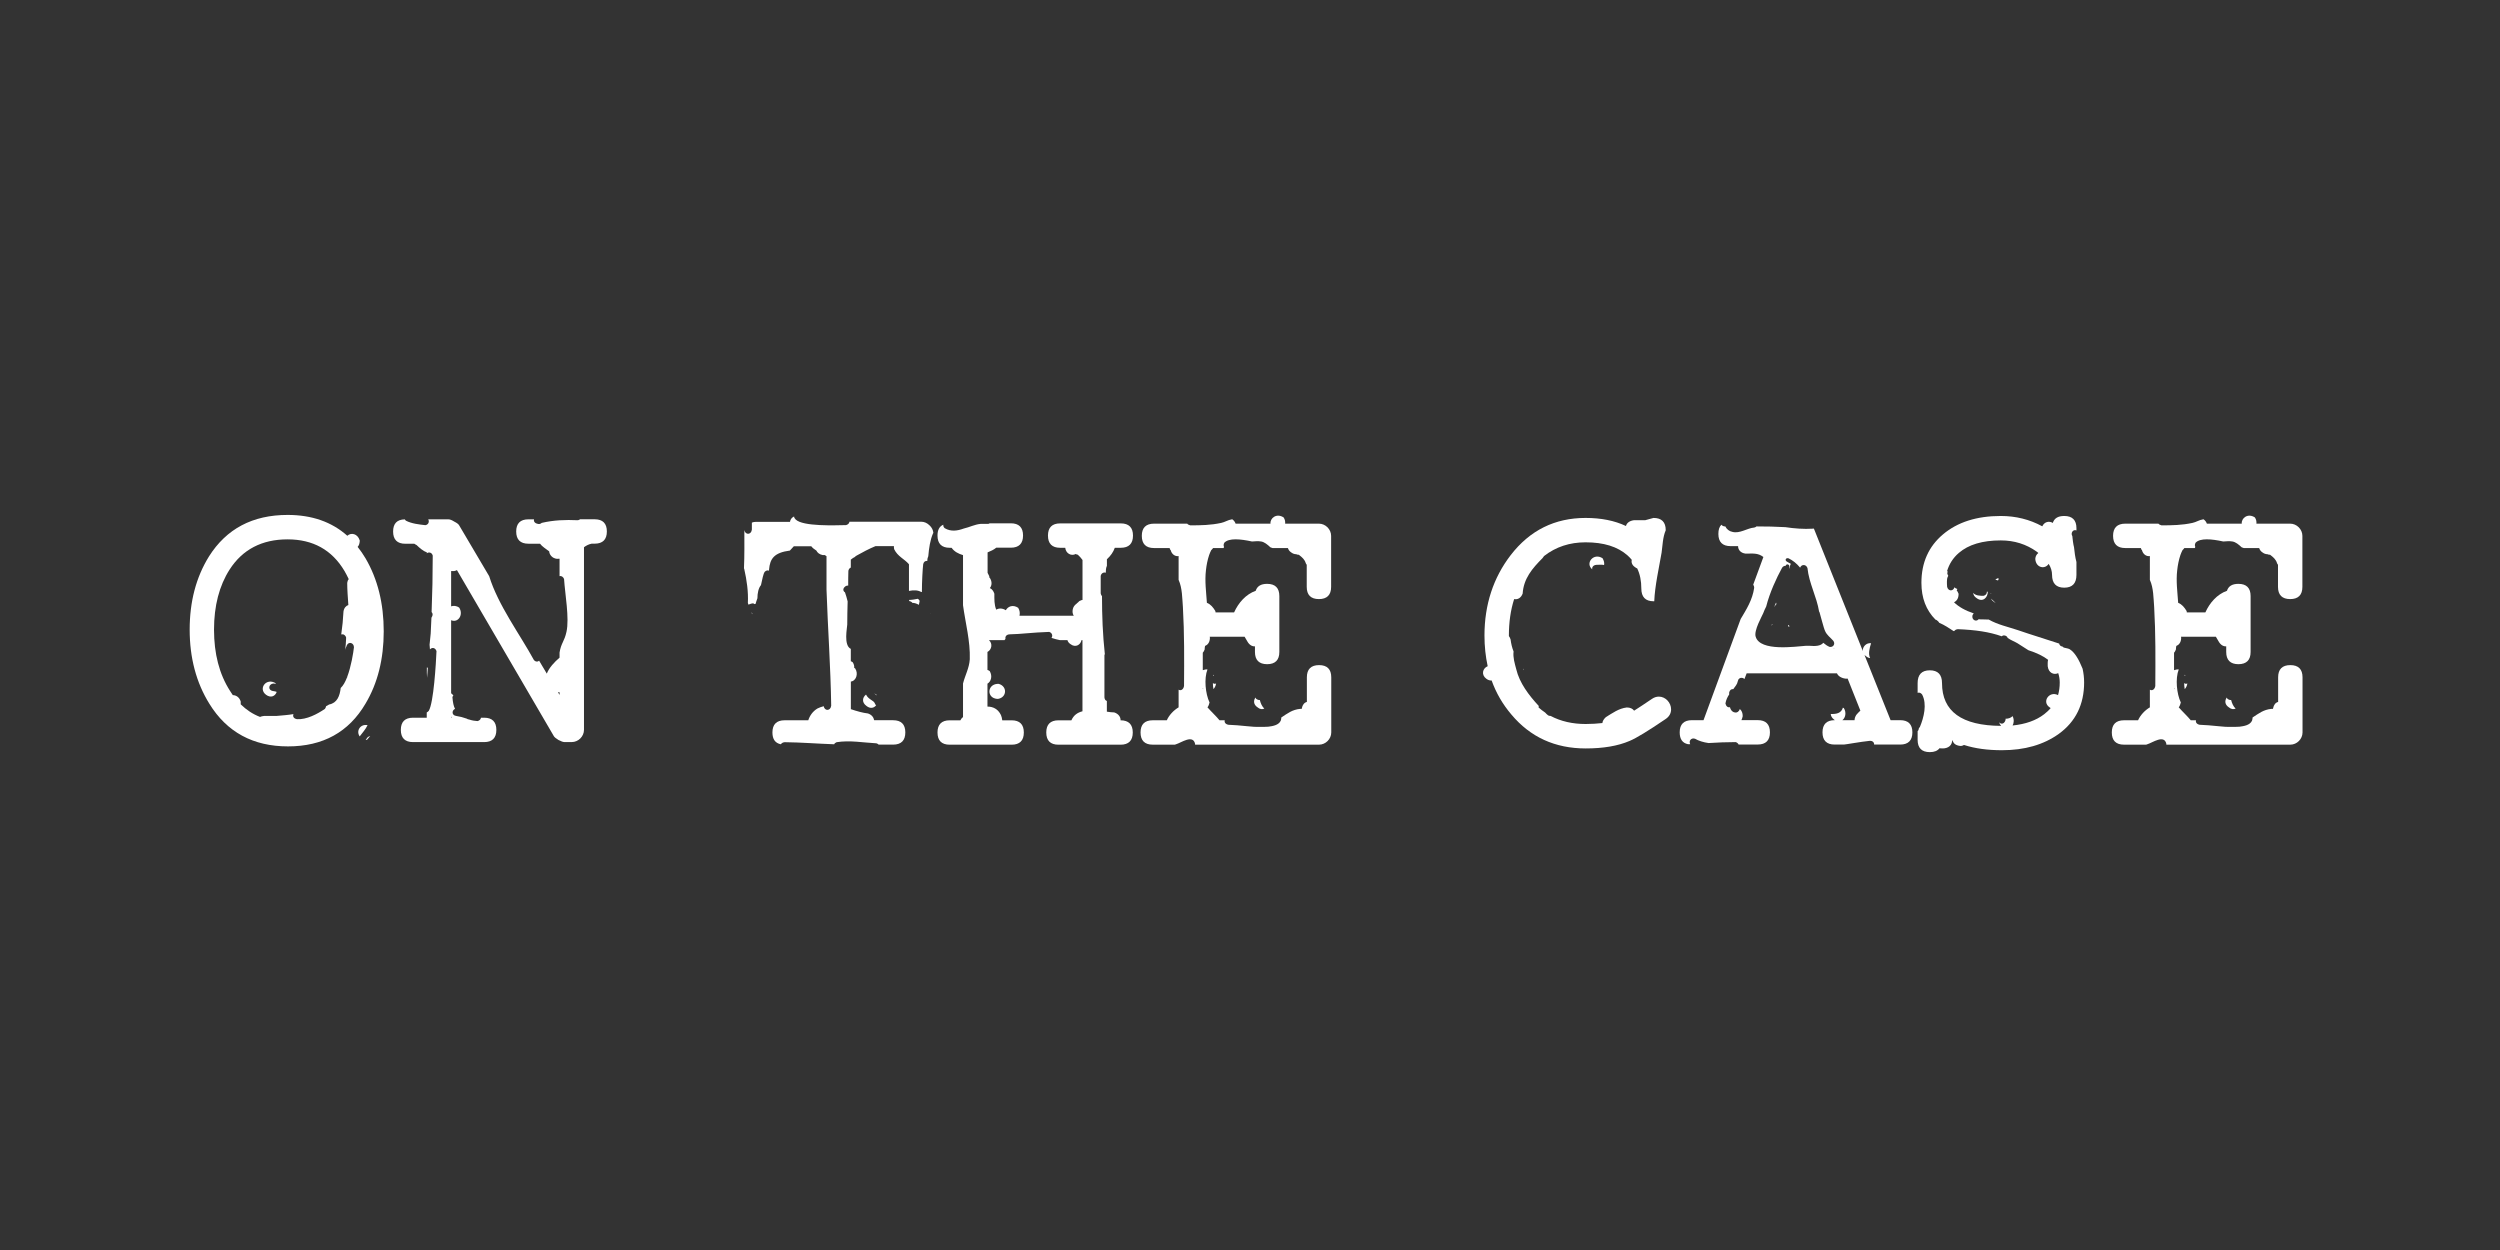
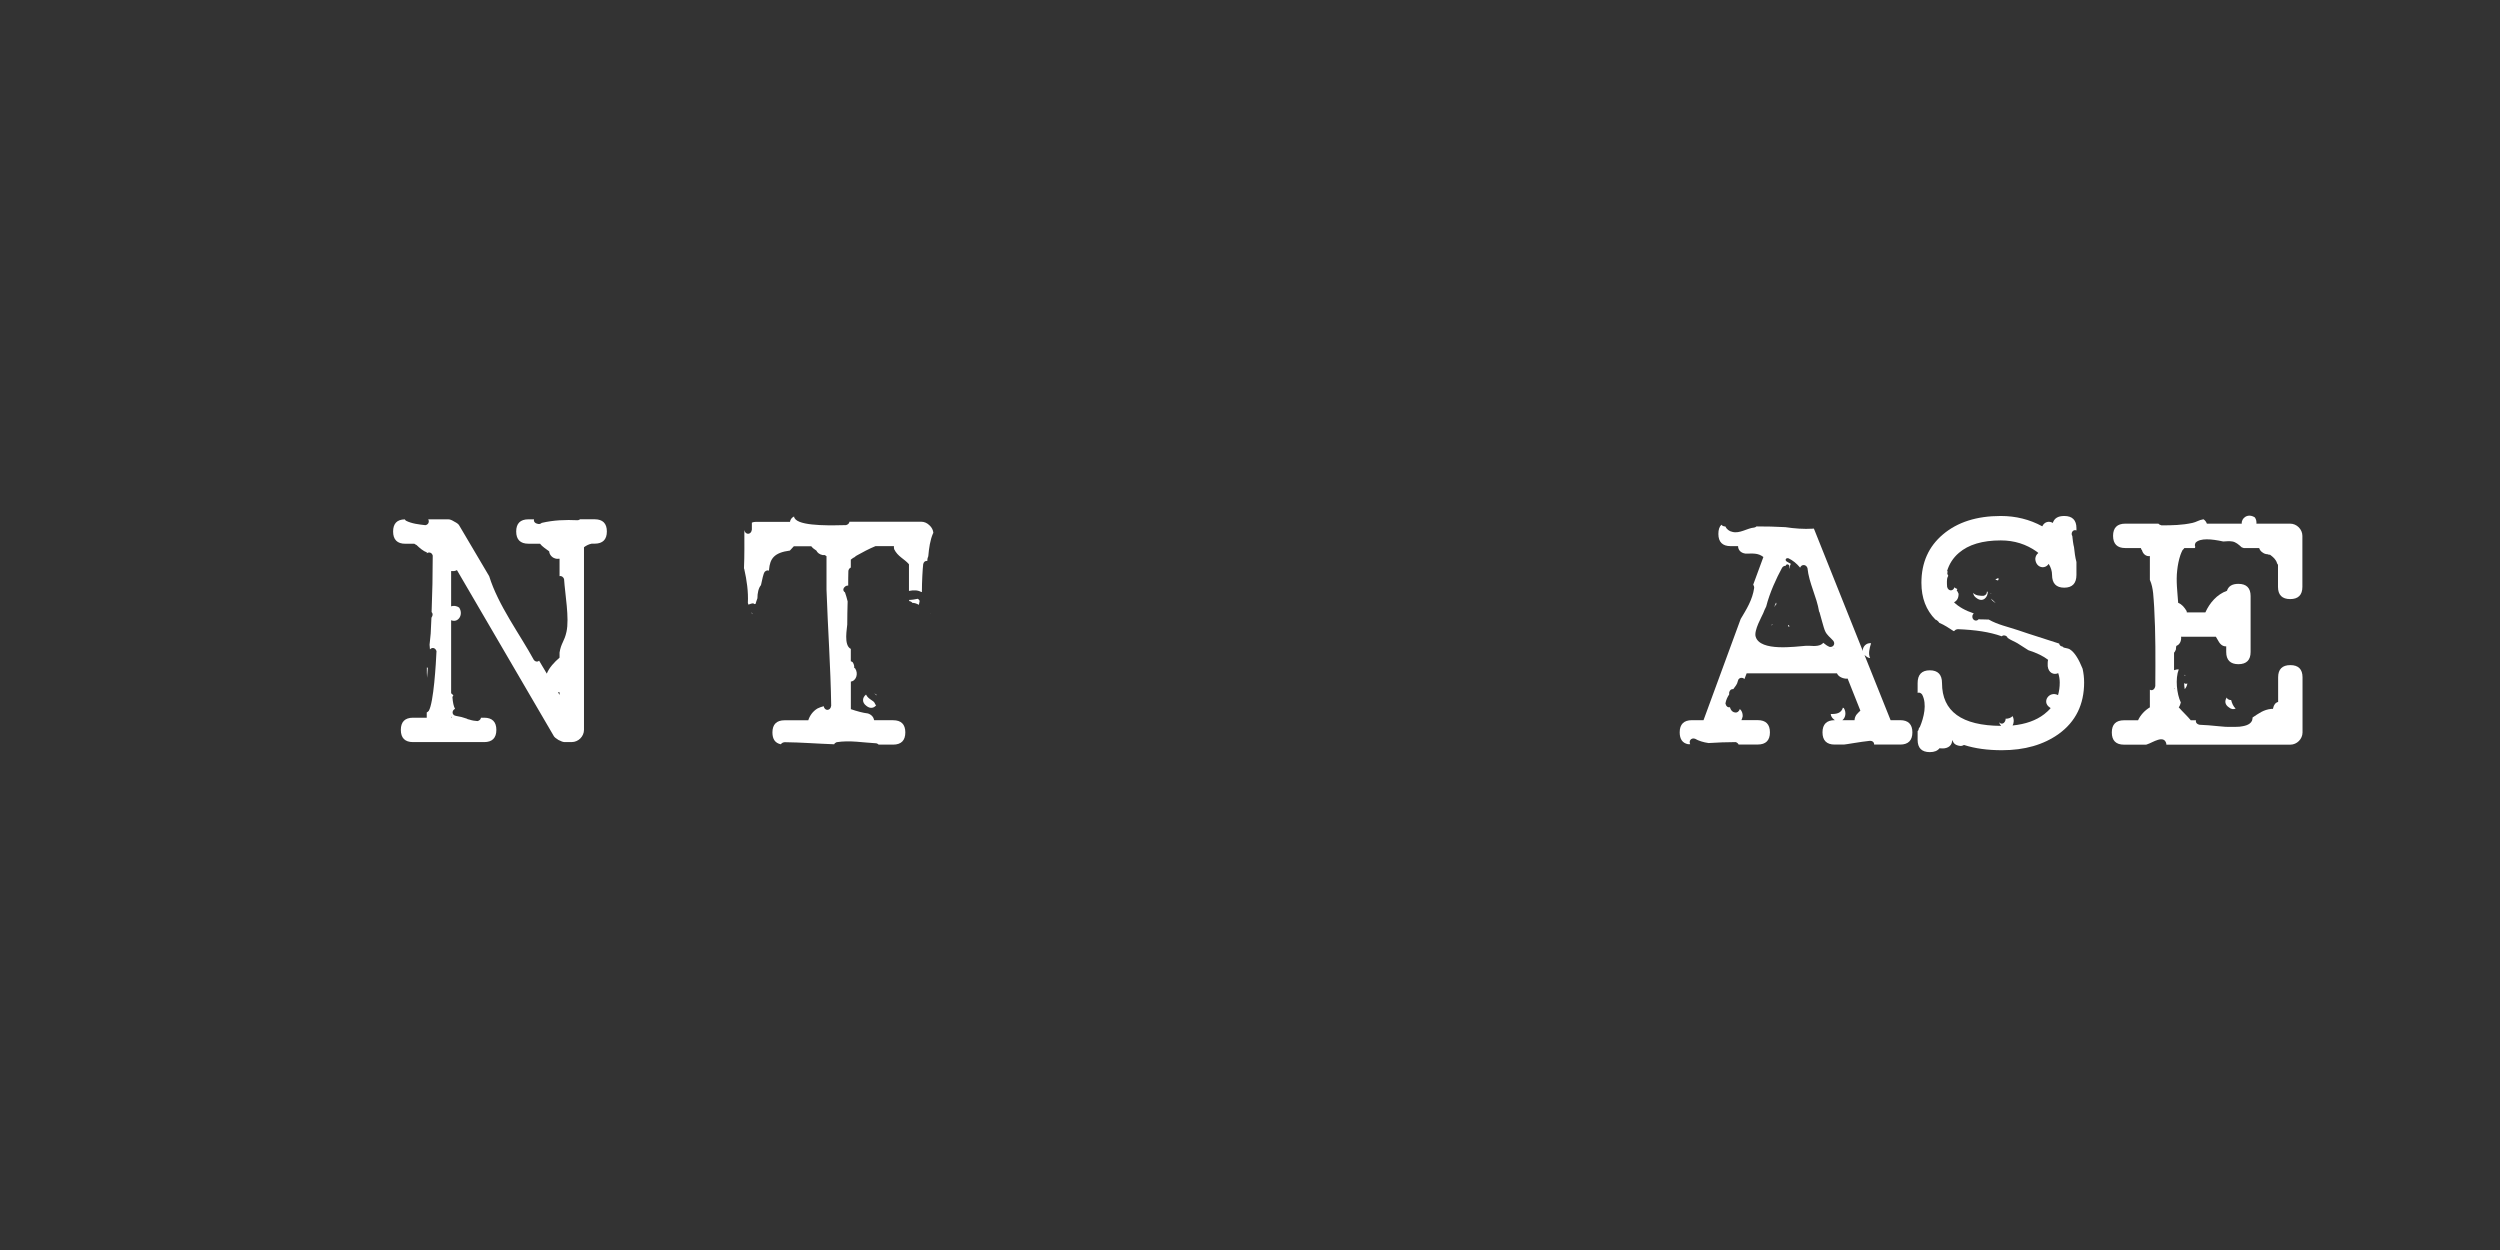
<svg xmlns="http://www.w3.org/2000/svg" version="1.1" id="Layer_1" x="0px" y="0px" viewBox="0 0 576 288" style="enable-background:new 0 0 576 288;">
  <rect x="0" y="0" width="576" height="288" fill="#333333" stroke="none" />
  <style type="text/css">
	.st0{display:none;fill-rule:evenodd;clip-rule:evenodd;fill:#FFFFFF;}
	.st1{fill:#FFFFFF;}
</style>
  <switch>
    <g>
      <path class="st0" d="M-527.43,6.41h1630.86v283.79H-527.43V6.41z" />
      <path class="st1" d="M506.82,166.99c-0.69-0.13-0.99-0.56-0.86-1.04h-1.21c-0.65-0.82-1.9-1.99-2.77-2.98&#10;   c0.3-0.35,0.35-0.74,0.48-1.12c-0.95-1.99-1.3-5.49-0.48-7.61c-0.35-0.04-0.69,0.04-1.08,0.17v-4.02c0.13-0.13,0.3-0.39,0.43-0.74&#10;   c0-0.3,0.04-0.52,0.09-0.82c0.56-0.22,1.08-0.78,1.12-1.77c0-0.13,0-0.26-0.04-0.35h8.04c0.17,0.3,0.39,0.65,0.61,1.04&#10;   c0.48,0.86,1.12,1.21,1.77,1.17v1.3c0,1.86,0.95,2.81,2.81,2.81c1.86,0,2.81-0.95,2.81-2.81v-12.89c0-1.86-0.95-2.81-2.81-2.81&#10;   c-1.43,0-2.29,0.52-2.64,1.6c-2.29,0.82-3.98,2.77-4.97,4.97h-4.28c0-0.13-0.04-0.17-0.04-0.3c-0.52-0.86-1.08-1.56-1.95-1.9&#10;   c-0.17-2.55-0.52-4.97-0.22-7.52c0.13-1.17,0.35-2.34,0.74-3.5c0.13-0.35,0.3-0.78,0.48-1.12c0.13-0.09,0.26-0.26,0.43-0.48h2.42&#10;   c0-0.04,0.04-0.13,0.09-0.26c-0.13-0.3-0.13-0.61,0.09-0.99c1.08-1.08,3.59-0.86,6.36-0.26c0.69-0.04,1.38-0.13,2.12,0&#10;   c0.74,0.13,1.43,0.69,2.12,1.34c0.13,0.04,0.3,0.13,0.48,0.17h3.55c0.13,0.39,0.35,0.74,0.74,0.99c0.39,0.3,0.78,0.43,1.17,0.43&#10;   c0.17,0.09,0.39,0.13,0.61,0.13c0.74,0.56,1.38,1.12,1.6,1.95c0.04,0.13,0.13,0.22,0.22,0.35v5.1c0,1.86,0.95,2.81,2.81,2.81&#10;   c1.86,0,2.81-0.95,2.81-2.81v-11.76c0-1.51-1.3-2.81-2.81-2.81h-7.78c0.04-0.48-0.04-0.95-0.35-1.43&#10;   c-1.64-1.08-3.16,0.17-3.03,1.43h-8.04c-0.13-0.39-0.39-0.74-0.74-0.99h-0.13c-0.91,0.13-1.6,0.65-2.46,0.82&#10;   c-2.38,0.52-4.67,0.56-7.09,0.56h-0.04c-0.35-0.09-0.56-0.22-0.69-0.39h-7.65c-1.86,0-2.81,0.95-2.81,2.81&#10;   c0,1.86,0.95,2.81,2.81,2.81h3.59c0.13,0.35,0.22,0.61,0.22,0.43v-0.09c0.22,1.08,1.04,1.64,1.86,1.51v5.49&#10;   c0.86,1.9,0.82,4.19,0.99,6.27c0.35,6.1,0.3,12.11,0.26,18.16c-0.13,0.86-0.78,1.17-1.25,0.86v4.07&#10;   c-1.17,0.69-2.21,1.82-2.72,2.98h-3.24c-1.86,0-2.81,0.95-2.81,2.81c0,1.86,0.95,2.81,2.81,2.81h5.1c0.04,0,0.13-0.04,0.26-0.09&#10;   c1.21-0.35,3.94-2.38,4.41-0.04c0,0.04-0.04,0.09-0.04,0.13h28.59c1.51,0,2.81-1.3,2.81-2.81v-12.71c0-1.86-0.95-2.81-2.81-2.81&#10;   c-1.86,0-2.81,0.95-2.81,2.81v5.67c-0.61,0.17-0.99,0.65-1.17,1.47v0.13h-0.35c-1.86,0.17-2.98,1.08-4.37,1.99&#10;   c0,0.22-0.04,0.48-0.13,0.74c-0.48,1.04-1.86,1.25-2.85,1.38c-0.56,0.04-1.08,0.04-1.6,0.04c-1.34,0.04-2.25-0.04-3.5-0.17&#10;   C509.5,167.16,508.16,167.03,506.82,166.99z M513.53,162.97c0.56,0.48,1.08,0.48,1.56,0.3c-0.56-0.56-0.82-1.17-1.04-1.99h-0.17&#10;   c-0.13,0-0.22-0.04-0.35-0.09c-0.13-0.04-0.22-0.13-0.35-0.22l-0.13-0.26C512.57,161.37,512.53,162.32,513.53,162.97z&#10;    M503.36,158.77c0.3-0.3,0.52-0.74,0.61-1.3c-0.26,0.13-0.52,0.09-0.74-0.09C503.23,157.86,503.28,158.34,503.36,158.77z&#10;    M503.41,155.44c-0.04,0.13-0.04,0.17-0.09,0.3c0.04,0,0.13-0.04,0.17-0.04L503.41,155.44z M500.9,158.55&#10;   c0.04,0.13,0.09,0.09,0.13,0.22c-0.04,0-0.09-0.04-0.13-0.04V158.55z" />
      <path class="st1" d="M462.1,165.73c-0.13,0.91-0.95,1.34-1.47,0.69c0.04,0.3,0.22,0.56,0.43,0.82&#10;   c-9.08-0.04-13.62-3.33-13.62-9.86c0-1.95-0.95-2.94-2.81-2.94c-1.86,0-2.81,0.99-2.81,2.94v2.25c0.39-0.13,0.74,0,1.04,0.39&#10;   c1.17,2.21,0.39,5.32-0.52,7.48c-0.13,0.13-0.09,0.13-0.22,0.26c-0.04,0.35-0.13,0.56-0.3,0.69v2.03c0,1.86,0.95,2.81,2.81,2.81&#10;   c1.04,0,1.77-0.3,2.25-0.91c0.04,0,0.04,0.04,0.17,0.04h0.13c1.17,0.13,2.42-0.3,2.59-1.64v-0.22c0.04,0.04,0.09,0.04,0.13,0.09&#10;   c0.17,0.65,0.69,1.08,1.69,1.21h0.3c0.22-0.04,0.39-0.09,0.61-0.22c2.55,0.82,5.45,1.21,8.74,1.21c5.23,0,9.6-1.25,13.1-3.76&#10;   c3.89-2.81,5.84-6.79,5.84-11.85c0-1.12-0.13-2.16-0.35-3.16c-0.82-2.03-1.77-3.76-2.98-4.5c-0.39-0.22-0.86-0.22-1.25-0.35&#10;   c-0.17-0.04-0.3-0.13-0.39-0.26c-0.48-0.04-0.74-0.39-0.78-0.69c-3.24-1.08-6.44-2.03-9.56-3.11c-2.21-0.74-4.63-1.25-6.66-2.42&#10;   c-0.39,0-0.82,0-1.51-0.04c-0.3,0-0.52,0-0.82-0.04c-0.56,0.69-1.64,0.17-1.43-0.86c0.04-0.13,0.13-0.3,0.3-0.48&#10;   c-1.95-0.65-3.46-1.51-4.54-2.55c0.56-0.3,0.99-0.82,1.04-1.73v-0.26c-0.13-0.35-0.3-0.61-0.43-0.78c0.04-0.13,0.13-0.22,0.17-0.3&#10;   c-0.3-0.09-0.52-0.22-0.69-0.39c-0.3,0.99-1.47,0.91-1.69-0.13v-0.09c-0.04-0.35-0.04-0.74-0.04-1.12c0-0.39,0.04-0.74,0.17-1.04&#10;   l0.13-0.26v-0.04c-0.13-0.17-0.17-0.35-0.22-0.56c0-0.09,0.04-0.22,0.09-0.39l-0.13-0.13c0.48-1.6,1.34-2.98,2.68-4.15&#10;   c2.25-1.95,5.49-2.9,9.69-2.9c3.11,0,5.88,0.86,8.35,2.64c0.09,0.09,0.17,0.17,0.3,0.26c-0.39,0.3-0.61,0.69-0.69,1.21v0.3&#10;   c0.22,1.95,2.25,2.29,3.07,0.99c0.52,0.82,0.78,1.69,0.78,2.55c0,1.95,0.95,2.94,2.81,2.94c1.86,0,2.81-0.99,2.81-2.94v-2.98&#10;   c-0.3-1.08-0.43-2.25-0.56-3.42c-0.13-0.35-0.39-2.21-0.39-2.55c-0.43-0.65,0.13-1.64,0.95-1.3v-0.52c0-1.86-0.95-2.81-2.81-2.81&#10;   c-1.43,0-2.29,0.52-2.64,1.6c-0.86-0.52-1.95-0.26-2.42,0.78c-2.94-1.6-6.14-2.38-9.56-2.38c-5.58,0-9.99,1.43-13.32,4.24&#10;   c-3.33,2.81-4.97,6.53-4.97,11.16c0,3.5,1.08,6.31,3.24,8.48c0.22,0.04,0.43,0.22,0.65,0.43c0.13,0.13,0.09,0.17,0.22,0.3&#10;   c1.21,0.52,2.25,1.21,3.29,1.9h0.17c0.13-0.22,0.43-0.39,0.82-0.43c4.02,0.17,7.22,0.61,10.12,1.64c0.09-0.09,0.17-0.13,0.3-0.17&#10;   c0.04,0,0.09,0,0.13-0.04c0.48,0,0.82,0.22,0.95,0.61c0.69,0.48,1.77,0.91,2.25,1.21c0.86,0.56,1.69,1.08,2.51,1.6&#10;   c1.9,0.61,3.42,1.34,4.54,2.21c-0.13,0.48-0.09,0.95-0.09,1.47c0.17,1.56,1.43,2.08,2.42,1.6c0.22,0.65,0.35,1.38,0.35,2.16&#10;   c0,1.04-0.13,1.99-0.39,2.9c-2.03-1.04-3.81,1.56-1.95,2.81c0.04,0.04,0.13,0.13,0.26,0.17c-0.43,0.52-0.95,0.99-1.51,1.43&#10;   c-1.86,1.43-4.28,2.29-7.27,2.59c0.3-0.56,0.39-1.34,0-2.16c-0.39,0.39-0.91,0.61-1.64,0.61&#10;   C462.1,165.65,462.1,165.69,462.1,165.73z M457,137.28c-0.82,0-1.86-0.04-2.38-0.69c0.04,0.48,0.3,0.91,0.78,1.21&#10;   c1.43,1.08,2.59-0.13,2.59-1.47h-0.22C457.82,136.72,457.56,137.15,457,137.28z M459.72,133.56c0.22,0.04,0.39,0.13,0.61,0.17&#10;   c0.04-0.04,0.09-0.13,0.13-0.17c-0.04-0.13-0.04-0.26,0-0.39C460.16,133.26,459.9,133.39,459.72,133.56z M459.38,138.66&#10;   c0.13,0.13,0.3,0.17,0.43,0.3c-0.35-0.35-0.65-0.69-0.95-0.91l-0.13-0.13C458.86,138.23,459.07,138.45,459.38,138.66z&#10;    M458.77,136.72c0-0.04-0.04-0.04-0.04-0.09c-0.04,0.04-0.09,0.13-0.09,0.22L458.77,136.72z M477.63,123.7h-0.04l0.04,0.04V123.7z" />
      <path class="st1" d="M398.4,159.55c0.13-0.56,0.48-0.82,0.95-0.78c0.48-0.65,0.91-1.12,1.04-1.82c0-0.04,0.04-0.13,0.09-0.26&#10;   l0.04-0.13l0.26-0.26c0.22-0.13,0.48-0.17,0.74-0.09l0.13,0.04c0.04,0.04,0.13,0.09,0.17,0.13l0.09,0.09l0.52-1.34h20.8&#10;   c0.17,0.39,0.52,0.74,0.99,0.95c0.3,0.13,0.52,0.22,0.86,0.26c0.22,0.04,0.39,0.04,0.61,0l2.94,7.39&#10;   c-0.35,0.3-0.65,0.65-0.95,0.99c-0.26,0.43-0.39,0.82-0.39,1.21h-2.81c0.69-0.52,0.99-1.73,0.35-2.77&#10;   c-0.13-0.04-0.17-0.09-0.22-0.13c-0.39,1.34-1.56,1.51-2.81,1.47c0.04,0.48,0.26,0.91,0.78,1.3c0.04,0.04,0.13,0.09,0.17,0.13&#10;   h-0.04c-1.86,0-2.81,0.95-2.81,2.81c0,1.86,0.95,2.81,2.81,2.81h2.12c0.35,0,3.85-0.65,5.97-0.86c0.65-0.04,1.04,0.39,0.99,0.86&#10;   h6.01c1.86,0,2.81-0.95,2.81-2.81c0-1.86-0.95-2.81-2.81-2.81h-2.21l-6.01-15.01c0.09,0.09,0.22,0.17,0.39,0.3&#10;   c0.3,0.26,0.61,0.39,0.91,0.39c-0.48-0.91-0.17-2.21,0.22-3.42c-1.17-0.13-2.03,0.91-1.9,1.82l-11.2-28.02&#10;   c-0.04-0.04-0.09-0.13-0.13-0.22c-0.09,0-0.13,0-0.17,0.04h-0.04c-2.08,0.13-4.24-0.04-6.31-0.35c-2.21-0.13-4.45-0.17-6.66-0.17&#10;   c-0.13,0.13-0.3,0.22-0.52,0.26c-1.64,0.13-3.33,1.47-5.06,0.99c-0.69-0.13-1.3-0.61-1.6-1.25h-0.17&#10;   c-0.3-0.04-0.56-0.17-0.74-0.39c-0.48,0.48-0.69,1.17-0.69,2.12c0,1.86,0.95,2.81,2.81,2.81h1.73c0,0.82,0.56,1.6,1.77,1.73&#10;   c1.51,0,2.81-0.22,4.06,0.78l-2.34,6.36c0.13,0.22,0.22,0.43,0.22,0.74c-0.39,2.77-1.77,4.93-3.11,7.18l-8.56,23.31h-2.68&#10;   c-1.86,0-2.81,0.95-2.81,2.81c0,1.56,0.65,2.47,1.9,2.72h0.52c-0.39-0.74,0.22-1.56,1.12-1.25c0.82,0.48,1.9,0.82,3.11,0.99&#10;   c2.08-0.13,4.15-0.22,6.27-0.22c0.35,0.13,0.56,0.35,0.65,0.56h4.41c1.86,0,2.81-0.95,2.81-2.81c0-1.86-0.95-2.81-2.81-2.81h-3.76&#10;   l0.17-0.43c0.04-0.13,0.09-0.3,0.13-0.48c0-0.74-0.22-1.25-0.65-1.64c-0.13,0.13-0.09,0.26-0.22,0.39&#10;   c-0.3,0.43-0.74,0.52-1.25,0.3c-0.39-0.17-0.69-0.56-0.82-1.12c-0.48,0.13-0.91-0.22-1.04-0.86c0.13-0.82,0.48-1.51,0.86-2.08&#10;   V159.55z M411.72,129.41c-0.56-0.3-0.3-0.95,0.35-0.78c0.99,0.48,1.86,1.17,2.68,2.16c0.3-0.82,1.38-0.82,1.69,0.09&#10;   c0.35,3.5,2.12,6.57,2.68,10.03c0.04,0.04,0.04,0.09,0.09,0.13c0.22,0.65,0.95,3.68,1.3,4.37c0.39,0.91,1.21,1.47,1.86,2.21&#10;   c0.56,0.69,0.04,1.56-0.82,1.43c-0.56-0.22-0.99-0.56-1.47-0.95c-0.56,0.74-1.82,0.82-3.2,0.69h-0.78&#10;   c-2.42,0.17-10.55,1.38-11.59-2.08c-0.48-1.43,1.51-4.84,1.73-5.41c0.22-0.52,0.39-1.04,0.69-1.56c0.82-3.24,2.38-6.57,3.63-8.87&#10;   c0.04,0,0.04,0,0.04-0.04v-0.04c0.22-0.3,0.48-0.43,0.82-0.43c0.13-0.52,0.86-0.39,0.86,0.17c-0.04,0.13-0.04,0.35-0.04,0.56&#10;   c0.04-0.17,0.13-0.35,0.17-0.56v-0.13c0.04-0.22,0.13-0.39,0.22-0.48L411.72,129.41z M408.77,139.87c0.17-0.3,0.35-0.48,0.52-0.69&#10;   c-0.04-0.13-0.04-0.22-0.09-0.35C409.08,139.18,408.9,139.53,408.77,139.87z M412.06,143.98c-0.04,0.04-0.04,0.09-0.09,0.13v0.17&#10;   l0.26,0.13c0-0.04,0.04-0.13,0.04-0.17c-0.04-0.04-0.04-0.09-0.09-0.13L412.06,143.98z M408.26,143.81&#10;   c-0.04,0.13-0.04,0.22-0.17,0.35c0.13-0.13,0.17-0.13,0.3-0.26L408.26,143.81z M422.96,149.52h-0.56v-0.04L422.96,149.52z" />
-       <path class="st1" d="M350.82,136.76c0.22-3.46,2.21-5.79,4.58-8.17c0.13-0.17,0.22-0.3,0.35-0.48c2.72-2.12,5.92-3.16,9.56-3.16&#10;   c4.19,0,7.39,0.99,9.69,3.03c0.35,0.3,0.65,0.65,0.95,0.99c-0.13,0.56,0.04,1.21,0.74,1.69c0.22,0.17,0.39,0.26,0.52,0.3&#10;   c0.65,1.34,0.95,2.9,0.95,4.63c0,1.95,0.95,2.94,2.81,2.94h0.17c0.13-3.5,1.12-7.87,1.69-11.2c0.22-1.51,0.26-3.59,0.95-5.15&#10;   v-0.04c0-1.86-0.95-2.81-2.81-2.81l-1.9,0.52h-2.59c-1.04,0.13-1.69,0.65-1.86,1.34c-2.64-1.25-5.75-1.86-9.3-1.86&#10;   c-7.09,0-12.84,2.85-17.25,8.56c-4.02,5.23-6.05,11.42-6.05,18.55c0,2.47,0.26,4.84,0.74,7.05c-1.17,0.48-1.56,1.99-0.3,2.9&#10;   c0.39,0.3,0.82,0.43,1.21,0.39c1.04,2.9,2.55,5.49,4.54,7.83c4.37,5.23,10.08,7.83,17.13,7.83c4.02,0,7.39-0.56,10.12-1.73&#10;   c1.56-0.65,4.32-2.34,8.26-5.02c0.86-0.56,1.3-1.34,1.3-2.25c0-1.56-1.3-2.94-2.81-2.94c-0.56,0-1.08,0.17-1.6,0.52&#10;   c-1.64,1.12-3.03,2.03-4.11,2.72c-0.35-0.48-0.91-0.74-1.69-0.74c-1.86,0.22-3.29,1.3-4.8,2.21c-0.48,0.43-0.78,0.91-0.82,1.38&#10;   c-1.17,0.13-2.47,0.22-3.85,0.22c-3.03,0-5.71-0.61-8.09-1.86c-0.22,0-0.39-0.04-0.56-0.13c-0.3-0.22-0.48-0.43-0.69-0.65&#10;   c-0.52-0.35-1.04-0.74-1.51-1.17c0-0.13,0.04-0.22,0.04-0.35c-2.29-2.46-4.45-5.32-5.19-8.48c-0.35-1.34-0.78-2.68-0.61-4.07&#10;   c-0.35-0.86-0.56-1.77-0.69-2.77c-0.09-0.3-0.22-0.56-0.39-0.78v-0.13c0-3.03,0.39-5.84,1.21-8.39&#10;   C349.65,138.19,350.43,137.8,350.82,136.76z M369.24,128.63c-2.08-1.38-4.11,1.17-2.38,2.55c-0.13-0.48,0.22-0.99,0.95-1.04&#10;   c0.52,0,1.21-0.09,1.77,0.04C369.68,129.71,369.55,129.19,369.24,128.63z M351.04,154.19l-0.13-0.13c0.04,0.17,0.09,0.3,0.13,0.35&#10;   V154.19z" />
-       <path class="st1" d="M283.04,166.99c-0.69-0.13-0.99-0.56-0.86-1.04h-1.21c-0.65-0.82-1.9-1.99-2.77-2.98&#10;   c0.3-0.35,0.35-0.74,0.48-1.12c-0.95-1.99-1.3-5.49-0.48-7.61c-0.35-0.04-0.69,0.04-1.08,0.17v-4.02c0.13-0.13,0.3-0.39,0.43-0.74&#10;   c0-0.3,0.04-0.52,0.09-0.82c0.56-0.22,1.08-0.78,1.12-1.77c0-0.13,0-0.26-0.04-0.35h8.04c0.17,0.3,0.39,0.65,0.61,1.04&#10;   c0.48,0.86,1.12,1.21,1.77,1.17v1.3c0,1.86,0.95,2.81,2.81,2.81c1.86,0,2.81-0.95,2.81-2.81v-12.89c0-1.86-0.95-2.81-2.81-2.81&#10;   c-1.43,0-2.29,0.52-2.64,1.6c-2.29,0.82-3.98,2.77-4.97,4.97h-4.28c0-0.13-0.04-0.17-0.04-0.3c-0.52-0.86-1.08-1.56-1.95-1.9&#10;   c-0.17-2.55-0.52-4.97-0.22-7.52c0.13-1.17,0.35-2.34,0.74-3.5c0.13-0.35,0.3-0.78,0.48-1.12c0.13-0.09,0.26-0.26,0.43-0.48h2.42&#10;   c0-0.04,0.04-0.13,0.09-0.26c-0.13-0.3-0.13-0.61,0.09-0.99c1.08-1.08,3.59-0.86,6.36-0.26c0.69-0.04,1.38-0.13,2.12,0&#10;   c0.74,0.13,1.43,0.69,2.12,1.34c0.13,0.04,0.3,0.13,0.48,0.17h3.55c0.13,0.39,0.35,0.74,0.74,0.99c0.39,0.3,0.78,0.43,1.17,0.43&#10;   c0.17,0.09,0.39,0.13,0.61,0.13c0.74,0.56,1.38,1.12,1.6,1.95c0.04,0.13,0.13,0.22,0.22,0.35v5.1c0,1.86,0.95,2.81,2.81,2.81&#10;   s2.81-0.95,2.81-2.81v-11.76c0-1.51-1.3-2.81-2.81-2.81h-7.78c0.04-0.48-0.04-0.95-0.35-1.43c-1.64-1.08-3.16,0.17-3.03,1.43&#10;   h-8.04c-0.13-0.39-0.39-0.74-0.74-0.99h-0.13c-0.91,0.13-1.6,0.65-2.46,0.82c-2.38,0.52-4.67,0.56-7.09,0.56h-0.04&#10;   c-0.35-0.09-0.56-0.22-0.69-0.39h-7.65c-1.86,0-2.81,0.95-2.81,2.81c0,1.86,0.95,2.81,2.81,2.81h3.59&#10;   c0.13,0.35,0.22,0.61,0.22,0.43v-0.09c0.22,1.08,1.04,1.64,1.86,1.51v5.49c0.86,1.9,0.82,4.19,0.99,6.27&#10;   c0.35,6.1,0.3,12.11,0.26,18.16c-0.13,0.86-0.78,1.17-1.25,0.86v4.07c-1.17,0.69-2.21,1.82-2.72,2.98h-3.24&#10;   c-1.86,0-2.81,0.95-2.81,2.81c0,1.86,0.95,2.81,2.81,2.81h5.1c0.04,0,0.13-0.04,0.26-0.09c1.21-0.35,3.94-2.38,4.41-0.04&#10;   c0,0.04-0.04,0.09-0.04,0.13h28.59c1.51,0,2.81-1.3,2.81-2.81v-12.71c0-1.86-0.95-2.81-2.81-2.81s-2.81,0.95-2.81,2.81v5.67&#10;   c-0.61,0.17-0.99,0.65-1.17,1.47v0.13h-0.35c-1.86,0.17-2.98,1.08-4.37,1.99c0,0.22-0.04,0.48-0.13,0.74&#10;   c-0.48,1.04-1.86,1.25-2.85,1.38c-0.56,0.04-1.08,0.04-1.6,0.04c-1.34,0.04-2.25-0.04-3.5-0.17&#10;   C285.72,167.16,284.38,167.03,283.04,166.99z M289.74,162.97c0.56,0.48,1.08,0.48,1.56,0.3c-0.56-0.56-0.82-1.17-1.04-1.99h-0.17&#10;   c-0.13,0-0.22-0.04-0.35-0.09c-0.13-0.04-0.22-0.13-0.35-0.22l-0.13-0.26C288.79,161.37,288.75,162.32,289.74,162.97z&#10;    M279.58,158.77c0.3-0.3,0.52-0.74,0.61-1.3c-0.26,0.13-0.52,0.09-0.74-0.09C279.45,157.86,279.49,158.34,279.58,158.77z&#10;    M279.62,155.44c-0.04,0.13-0.04,0.17-0.09,0.3c0.04,0,0.13-0.04,0.17-0.04L279.62,155.44z M277.12,158.55&#10;   c0.04,0.13,0.09,0.09,0.13,0.22c-0.04,0-0.09-0.04-0.13-0.04V158.55z" />
-       <path class="st1" d="M217.69,121.71c-0.3-0.22-0.39-0.52-0.35-0.82c-0.91,0.39-1.34,1.21-1.34,2.51c0,1.86,0.95,2.81,2.81,2.81&#10;   h0.43c0.65,0.91,1.6,1.38,2.64,1.69v11.55c0.56,4.11,1.69,8.22,1.56,12.45c-0.13,2.03-1.08,3.68-1.56,5.58v7.74&#10;   c-0.3,0.22-0.48,0.48-0.61,0.74h-2.46c-1.86,0-2.81,0.95-2.81,2.81c0,1.86,0.95,2.81,2.81,2.81h14.27c1.86,0,2.81-0.95,2.81-2.81&#10;   c0-1.86-0.95-2.81-2.81-2.81h-2.16c-0.04-0.48-0.17-0.86-0.3-1.21c-0.69-1.43-1.86-1.95-3.11-1.95v-5.28&#10;   c0.82-0.48,1.21-1.73,0.52-2.9c-0.17-0.13-0.35-0.22-0.52-0.26v-4.15c0.99-0.52,1.25-1.9,0.35-2.72h3.59&#10;   c0.04-0.13,0.13-0.22,0.22-0.26c-0.13-0.48,0.13-1.04,0.95-1.08c2.55-0.04,5.19-0.43,9.12-0.56c0.69,0.22,0.86,0.91,0.52,1.38&#10;   c0.65,0.22,1.3,0.39,1.95,0.52h1.73c0.09,0.35,0.3,0.65,0.69,0.91c1.17,0.91,2.34,0.17,2.55-0.91h0.22v16.39&#10;   c-1.17,0.3-2.03,0.91-2.55,2.08h-2.98c-1.86,0-2.81,0.95-2.81,2.81c0,1.86,0.95,2.81,2.81,2.81h14.31c1.86,0,2.81-0.95,2.81-2.81&#10;   c0-1.86-0.95-2.81-2.81-2.81c0.04-0.74-0.48-1.51-1.47-1.82c-0.52-0.04-1.04-0.04-1.69-0.17v-2.47c-0.3-0.09-0.52-0.35-0.56-0.82&#10;   v-9.73c0-0.04,0.04-0.13,0.09-0.26c-0.48-4.45-0.65-8.82-0.65-13.32c-0.13-0.17-0.26-0.39-0.3-0.69v-3.98&#10;   c0.13-0.65,0.69-0.91,1.17-0.74c0-0.56,0.04-1.12,0.26-1.6v-1.51c0.86-0.78,1.47-1.64,1.82-2.64h1.38c1.86,0,2.81-0.95,2.81-2.81&#10;   c0-1.86-0.95-2.81-2.81-2.81h-13.97c-1.86,0-2.81,0.95-2.81,2.81c0,1.86,0.95,2.81,2.81,2.81h1.17c0.13,1.3,1.38,1.99,2.42,1.43&#10;   c0.17,0.13,0.17,0.04,0.48,0.17c0.39,0.35,0.74,0.74,1.08,1.21v9.21c-0.22,0-0.39,0.09-0.61,0.22c-0.04-0.04-0.13,0.04-0.3,0.22&#10;   c-0.04,0-0.04,0-0.04,0.04c-0.13,0.13-0.17,0.13-0.3,0.26l-0.13,0.13c-0.48,0.35-0.74,0.74-0.86,1.25&#10;   c-0.13,0.61-0.04,1.12,0.22,1.51h-12.5c0.13-0.56,0.09-1.17-0.3-1.82c-1.25-0.82-2.38-0.3-2.85,0.56&#10;   c-0.82-0.52-1.64-0.48-2.21-0.13c-0.48-1.17-0.43-2.42-0.43-3.68c-0.22-0.65-0.56-1.08-1.04-1.3c0.48-0.56,0.56-1.47,0-2.34&#10;   c-0.04,0-0.09-0.04-0.09-0.09l-0.04-0.04v-0.26c-0.13-0.3-0.26-0.56-0.39-0.78v-4.71c0.74-0.3,1.43-0.61,1.99-1.08h3.37&#10;   c1.86,0,2.81-0.95,2.81-2.81c0-1.86-0.95-2.81-2.81-2.81h-4.89c-0.13,0.09-0.22,0.13-0.35,0.13h-1.69&#10;   c-1.43,0.13-2.59,0.78-3.94,1.08C220.59,122.31,219.08,122.53,217.69,121.71z M229.84,157.56c-2.42,0.13-2.55,3.24-0.13,3.46h0.26&#10;   c2.03-0.35,2.16-2.9,0.13-3.46H229.84z M228.07,147.83v0.04c-0.04-0.04-0.04-0.04-0.04-0.09L228.07,147.83z" />
      <path class="st1" d="M183.31,119.68c-0.22-0.22-0.35-0.43-0.35-0.69c-0.56,0.26-0.86,0.69-0.95,1.25h-7.87&#10;   c-0.3,0-0.61,0.04-0.91,0.17v1.6c-0.13,1.25-1.51,1.3-1.73,0.13c0,2.94,0.04,5.88-0.09,8.82c0.04,0.04,0.04,0.09,0.04,0.13&#10;   l0.04-0.04v0.13c0.56,2.47,0.95,5.15,0.82,7.74l0.13,0.39c0.82-0.3,1.08-0.43,1.38-0.13c0.13-0.04,0.13,0,0.26-0.04&#10;   c0.13-0.48,0.26-0.82,0.43-1.3c0-1.21,0.26-2.38,0.82-3.03c0.3-1.25,0.52-2.72,0.91-3.11c0.3-0.26,0.61-0.35,0.91-0.22&#10;   c0-0.04,0.04-0.09,0.04-0.13v-0.13c0.22-2.47,1.12-3.89,4.8-4.37c0.3-0.35,0.61-0.65,0.91-0.99h4.02c0.3,0.39,0.69,0.69,1.17,0.99&#10;   c0.22,0.48,0.74,0.91,1.47,1.04h0.48l0.39,0.26v7.7c0.3,8.95,0.95,17.77,1.08,26.73c-0.13,1.25-1.51,1.3-1.73,0.13&#10;   c-0.52,0.13-0.95,0.3-1.43,0.52c-1.08,0.65-1.77,1.64-2.12,2.72h-5.45c-1.86,0-2.81,0.95-2.81,2.81c0,1.56,0.65,2.47,1.95,2.72&#10;   c0.13-0.22,0.39-0.43,0.86-0.48c3.81,0.04,7.57,0.35,11.42,0.48c0.09-0.22,0.26-0.35,0.56-0.48c3.07-0.48,6.05,0.09,9.17,0.26&#10;   c0.26,0.09,0.43,0.17,0.48,0.3h3.37c1.86,0,2.81-0.95,2.81-2.81c0-1.86-0.95-2.81-2.81-2.81h-4.37c-0.13-0.65-0.52-1.25-1.43-1.56&#10;   c-1.17-0.13-2.55-0.52-3.94-0.99v-6.36c1.17-0.13,1.82-1.77,0.99-3.03c-0.13-0.04-0.09-0.09-0.22-0.13&#10;   c0.04-0.39-0.04-0.82-0.35-1.3c-0.17-0.13-0.3-0.17-0.43-0.22v-2.85c-1.73-0.82-0.82-4.93-0.82-5.58c0-1.77,0.04-3.59,0.09-5.36&#10;   c-0.17-0.74-0.39-1.43-0.61-2.08c-0.48-0.3-0.56-0.91,0.09-1.38c0.04-0.04,0.09-0.04,0.13-0.09c0.22-0.09,0.39-0.13,0.52-0.09&#10;   c0-1.17,0-2.25,0.04-3.42c0.09-0.35,0.26-0.61,0.56-0.74v-1.82l0.52-0.39c0.26-0.09,0.48-0.26,0.69-0.48&#10;   c0.04,0,0.13-0.04,0.17-0.09c1.21-0.69,2.94-1.6,4.32-2.16h4.24c-0.04,0.13,0,0.39,0.04,0.69c0.82,1.73,2.38,2.25,3.42,3.5v6.14&#10;   c1.17-0.26,2.12-0.17,2.85,0.26c0.04,0,0.09-0.04,0.13-0.04c0-2.47,0.17-5.28,0.3-6.4c0.13-0.56,0.48-0.78,0.95-0.74&#10;   c0-0.48,0.09-0.82,0.22-1.08c0.17-1.9,0.43-3.72,1.08-5.23c0-0.04,0.04-0.09,0.09-0.13c-0.04-0.65-0.35-1.25-0.86-1.73&#10;   c-0.56-0.56-1.21-0.86-1.95-0.86h-16.52c-0.04,0.35-0.3,0.65-0.78,0.78C192.56,121.02,184.99,121.36,183.31,119.68z&#10;    M199.65,162.66c0.86,0.69,1.73,0.48,2.21-0.17c-0.13-0.09-0.22-0.22-0.3-0.43c-0.22-0.69-1.47-0.86-2.03-2.03&#10;   C198.7,160.67,198.49,161.84,199.65,162.66z M210.25,138.92c0.35-0.04,0.82,0.09,1.47,0.43c0.04-0.35,0.13-0.61,0.17-0.91&#10;   c-0.09-0.22-0.22-0.35-0.43-0.48c-0.65,0.13-1.34,0.26-1.99,0.26v0.26C209.77,138.53,210.03,138.66,210.25,138.92z M201.9,160.02&#10;   c-0.22-0.13-0.39-0.22-0.48-0.26c0.22,0.17,0.39,0.35,0.61,0.48C201.99,160.2,201.95,160.15,201.9,160.02z M173.32,141.52&#10;   c0-0.04,0-0.09,0.04-0.13c-0.09-0.09-0.17-0.17-0.22-0.3h-0.04C173.14,141.21,173.23,141.39,173.32,141.52z M214.36,141.34v-0.04&#10;   l-0.09,0.04H214.36z" />
      <path class="st1" d="M104.24,160.63c0.04-0.13,0.09-0.26,0.22-0.43c-0.17-0.17-0.35-0.3-0.52-0.48V142.9&#10;   c1.64,0.69,2.9-1.3,1.86-2.9c-0.69-0.48-1.34-0.48-1.86-0.3v-8.13h0.69c0.22-0.04,0.43-0.09,0.65-0.22l22.31,38.23&#10;   c0.13,0.26,0.52,0.56,1.08,0.91c0.61,0.3,1.04,0.48,1.34,0.48h1.73c1.51,0,2.81-1.3,2.81-2.81v-42.08&#10;   c0.52-0.39,1.12-0.69,1.77-0.82h0.69c1.86,0,2.81-0.95,2.81-2.81c0-1.86-0.95-2.81-2.81-2.81h-3.37&#10;   c-0.09,0.09-0.26,0.17-0.48,0.22c-2.94-0.13-5.54-0.04-8.35,0.61c-0.13,0.13-0.3,0.22-0.52,0.26c-0.17,0-0.3,0-0.39-0.04&#10;   c-0.69-0.13-0.99-0.56-0.86-1.04h-1.3c-1.86,0-2.81,0.95-2.81,2.81c0,1.86,0.95,2.81,2.81,2.81h2.68c0.56,0.74,1.3,1.12,2.12,1.77&#10;   v0.04c0.04,0.69,0.65,1.38,1.3,1.56c0.3,0.13,0.65,0.13,1.08,0.09v4.02c0.39-0.13,0.86,0.13,1.04,0.69&#10;   c0.22,3.42,1.25,8.99,0.56,12.11c-0.48,2.25-1.25,2.59-1.6,4.8v1.17c-1.21,1.04-2.38,2.29-2.94,3.68l-1.77-2.98&#10;   c-0.3,0.3-0.82,0.3-1.21-0.17c-3.2-5.88-8.22-12.58-10.29-19.29l-6.92-11.72c-0.13-0.26-0.52-0.56-1.12-0.86&#10;   c-0.56-0.35-0.99-0.52-1.3-0.52h-4.71c0.3,0.48,0.09,1.21-0.65,1.34c-1.51-0.17-3.16-0.35-4.5-1.04c-0.04-0.04-0.13-0.17-0.26-0.3&#10;   c-1.77,0.04-2.68,0.95-2.68,2.81c0,1.86,0.95,2.81,2.81,2.81h2.08c0.22,0.17,0.3,0.17,0.52,0.3c0.52,0.52,1.64,1.51,2.34,1.64&#10;   v0.26c0.48-0.35,1.17-0.22,1.38,0.52c0,4.37-0.09,8.69-0.26,13.02c0.26,0.26,0.3,0.61,0.13,0.99c-0.09,0.13-0.13,0.22-0.17,0.35&#10;   c-0.04,1.21-0.13,2.42-0.17,3.63c-0.13,0.86-0.13,1.73-0.26,2.55c0.04,0.39,0.04,0.74,0.09,1.08c0.48-0.52,1.21-0.43,1.51,0.39&#10;   c-0.13,2.9-0.65,11.81-1.77,13.75c-0.13,0.17-0.3,0.3-0.48,0.39v1.21h-3.16c-1.86,0-2.81,0.95-2.81,2.81&#10;   c0,1.86,0.95,2.81,2.81,2.81h16.39c1.86,0,2.81-0.95,2.81-2.81c0-1.86-0.95-2.81-2.81-2.81h-0.74c-0.04,0.35-0.3,0.65-0.78,0.78&#10;   c-0.61-0.04-1.25-0.13-1.9-0.35c-0.3-0.04-0.48-0.13-0.61-0.22c-0.82-0.3-1.56-0.48-2.38-0.61c-1.12-0.13-1.08-1.3-0.3-1.64&#10;   C104.54,162.79,104.33,161.88,104.24,160.63z M98.4,156.17c0.04-0.82,0.13-1.6,0.17-2.34c-0.09,0-0.17,0-0.22-0.04&#10;   C98.31,154.62,98.36,155.35,98.4,156.17z M128.54,159.46c0.09,0.04,0.22,0.04,0.39,0.04v0.61L128.54,159.46z M103.94,165.34v-0.26&#10;   c0.04,0.13,0.13,0.22,0.17,0.26H103.94z" />
-       <path class="st1" d="M82.87,124.48c-0.48-1.51-1.95-1.86-2.85-1.04c-3.59-3.2-8.17-4.8-13.75-4.8c-8.09,0-14.1,3.2-18.12,9.56&#10;   c-2.98,4.8-4.45,10.42-4.45,16.87c0,6.49,1.51,12.2,4.54,17.08c4.02,6.53,10.08,9.82,18.12,9.82c8.04,0,14.01-3.29,17.86-9.86&#10;   c2.81-4.71,4.19-10.29,4.19-16.65c0-6.4-1.38-12.02-4.19-16.82c-0.56-0.95-1.17-1.82-1.82-2.64c0.3-0.3,0.43-0.74,0.48-1.25&#10;   V124.48z M80.02,156c-0.04,0.04-0.04,0.09-0.09,0.13c-0.39,0.99-0.86,1.86-1.43,2.38c-0.22,1.86-0.82,3.46-2.68,3.81&#10;   c-0.22,0.13-0.39,0.26-0.69,0.39c-0.04,0.22-0.13,0.43-0.26,0.61c-1.77,1.21-4.24,2.51-6.44,2.38c-0.69-0.13-1.04-0.52-0.82-1.17&#10;   c-1.25,0.22-2.55,0.3-3.98,0.43h-0.04h-2.77c-0.35,0.04-0.61,0.09-0.91,0.22c-1.69-0.65-3.16-1.64-4.45-2.9v-0.65&#10;   c-0.3-0.99-1.08-1.47-1.82-1.47c-0.22-0.3-0.43-0.65-0.65-0.99c-2.47-3.85-3.68-8.56-3.68-14.1c0-5.49,1.21-10.12,3.59-13.84&#10;   c2.98-4.63,7.44-6.96,13.36-6.96c5.84,0,10.21,2.42,13.1,7.27c0.35,0.61,0.69,1.25,0.99,1.9c-0.22,0.22-0.3,0.52-0.35,0.86&#10;   c0,1.56,0.13,3.24,0.26,5.1c-0.52,0.17-0.99,0.65-1.12,1.47c-0.09,1.77-0.26,3.55-0.52,5.32c0.04-0.04,0.13-0.04,0.26-0.04&#10;   s0.17,0.04,0.3,0.04c0.04,0.04,0.09,0.04,0.13,0.09c0.09,0.04,0.17,0.13,0.3,0.3l0.13,0.26v0.39c-0.04,0.82-0.09,1.69-0.22,2.51&#10;   c0.09-0.35,0.17-0.61,0.3-0.82c0-0.04,0.04-0.13,0.09-0.26c0.48-0.95,1.64-0.52,1.64,0.48c-0.13,1.21-0.65,4.45-1.56,6.83V156z&#10;    M63.54,157.43c-2.21-1.38-4.11,1.25-2.25,2.64c1.08,0.82,2.12,0.35,2.46-0.65c-0.13-0.04-0.3-0.13-0.61-0.17&#10;   c-0.13,0-0.17-0.04-0.3-0.04c-1.17-0.22-0.99-1.6,0.13-1.73c0.13,0.04,0.3,0.04,0.61,0.04C63.54,157.47,63.54,157.47,63.54,157.43&#10;   z M82.87,169.67c0.65-0.86,1.34-1.6,1.82-2.59C83.05,166.73,81.97,168.37,82.87,169.67z M85.17,169.62&#10;   c-0.09,0.04-0.22,0.13-0.39,0.17l-0.52,0.65c0.13,0,0.17,0.04,0.3,0c0.3-0.3,0.43-0.56,0.74-0.86&#10;   C85.25,169.58,85.21,169.62,85.17,169.62z" />
    </g>
  </switch>
</svg>